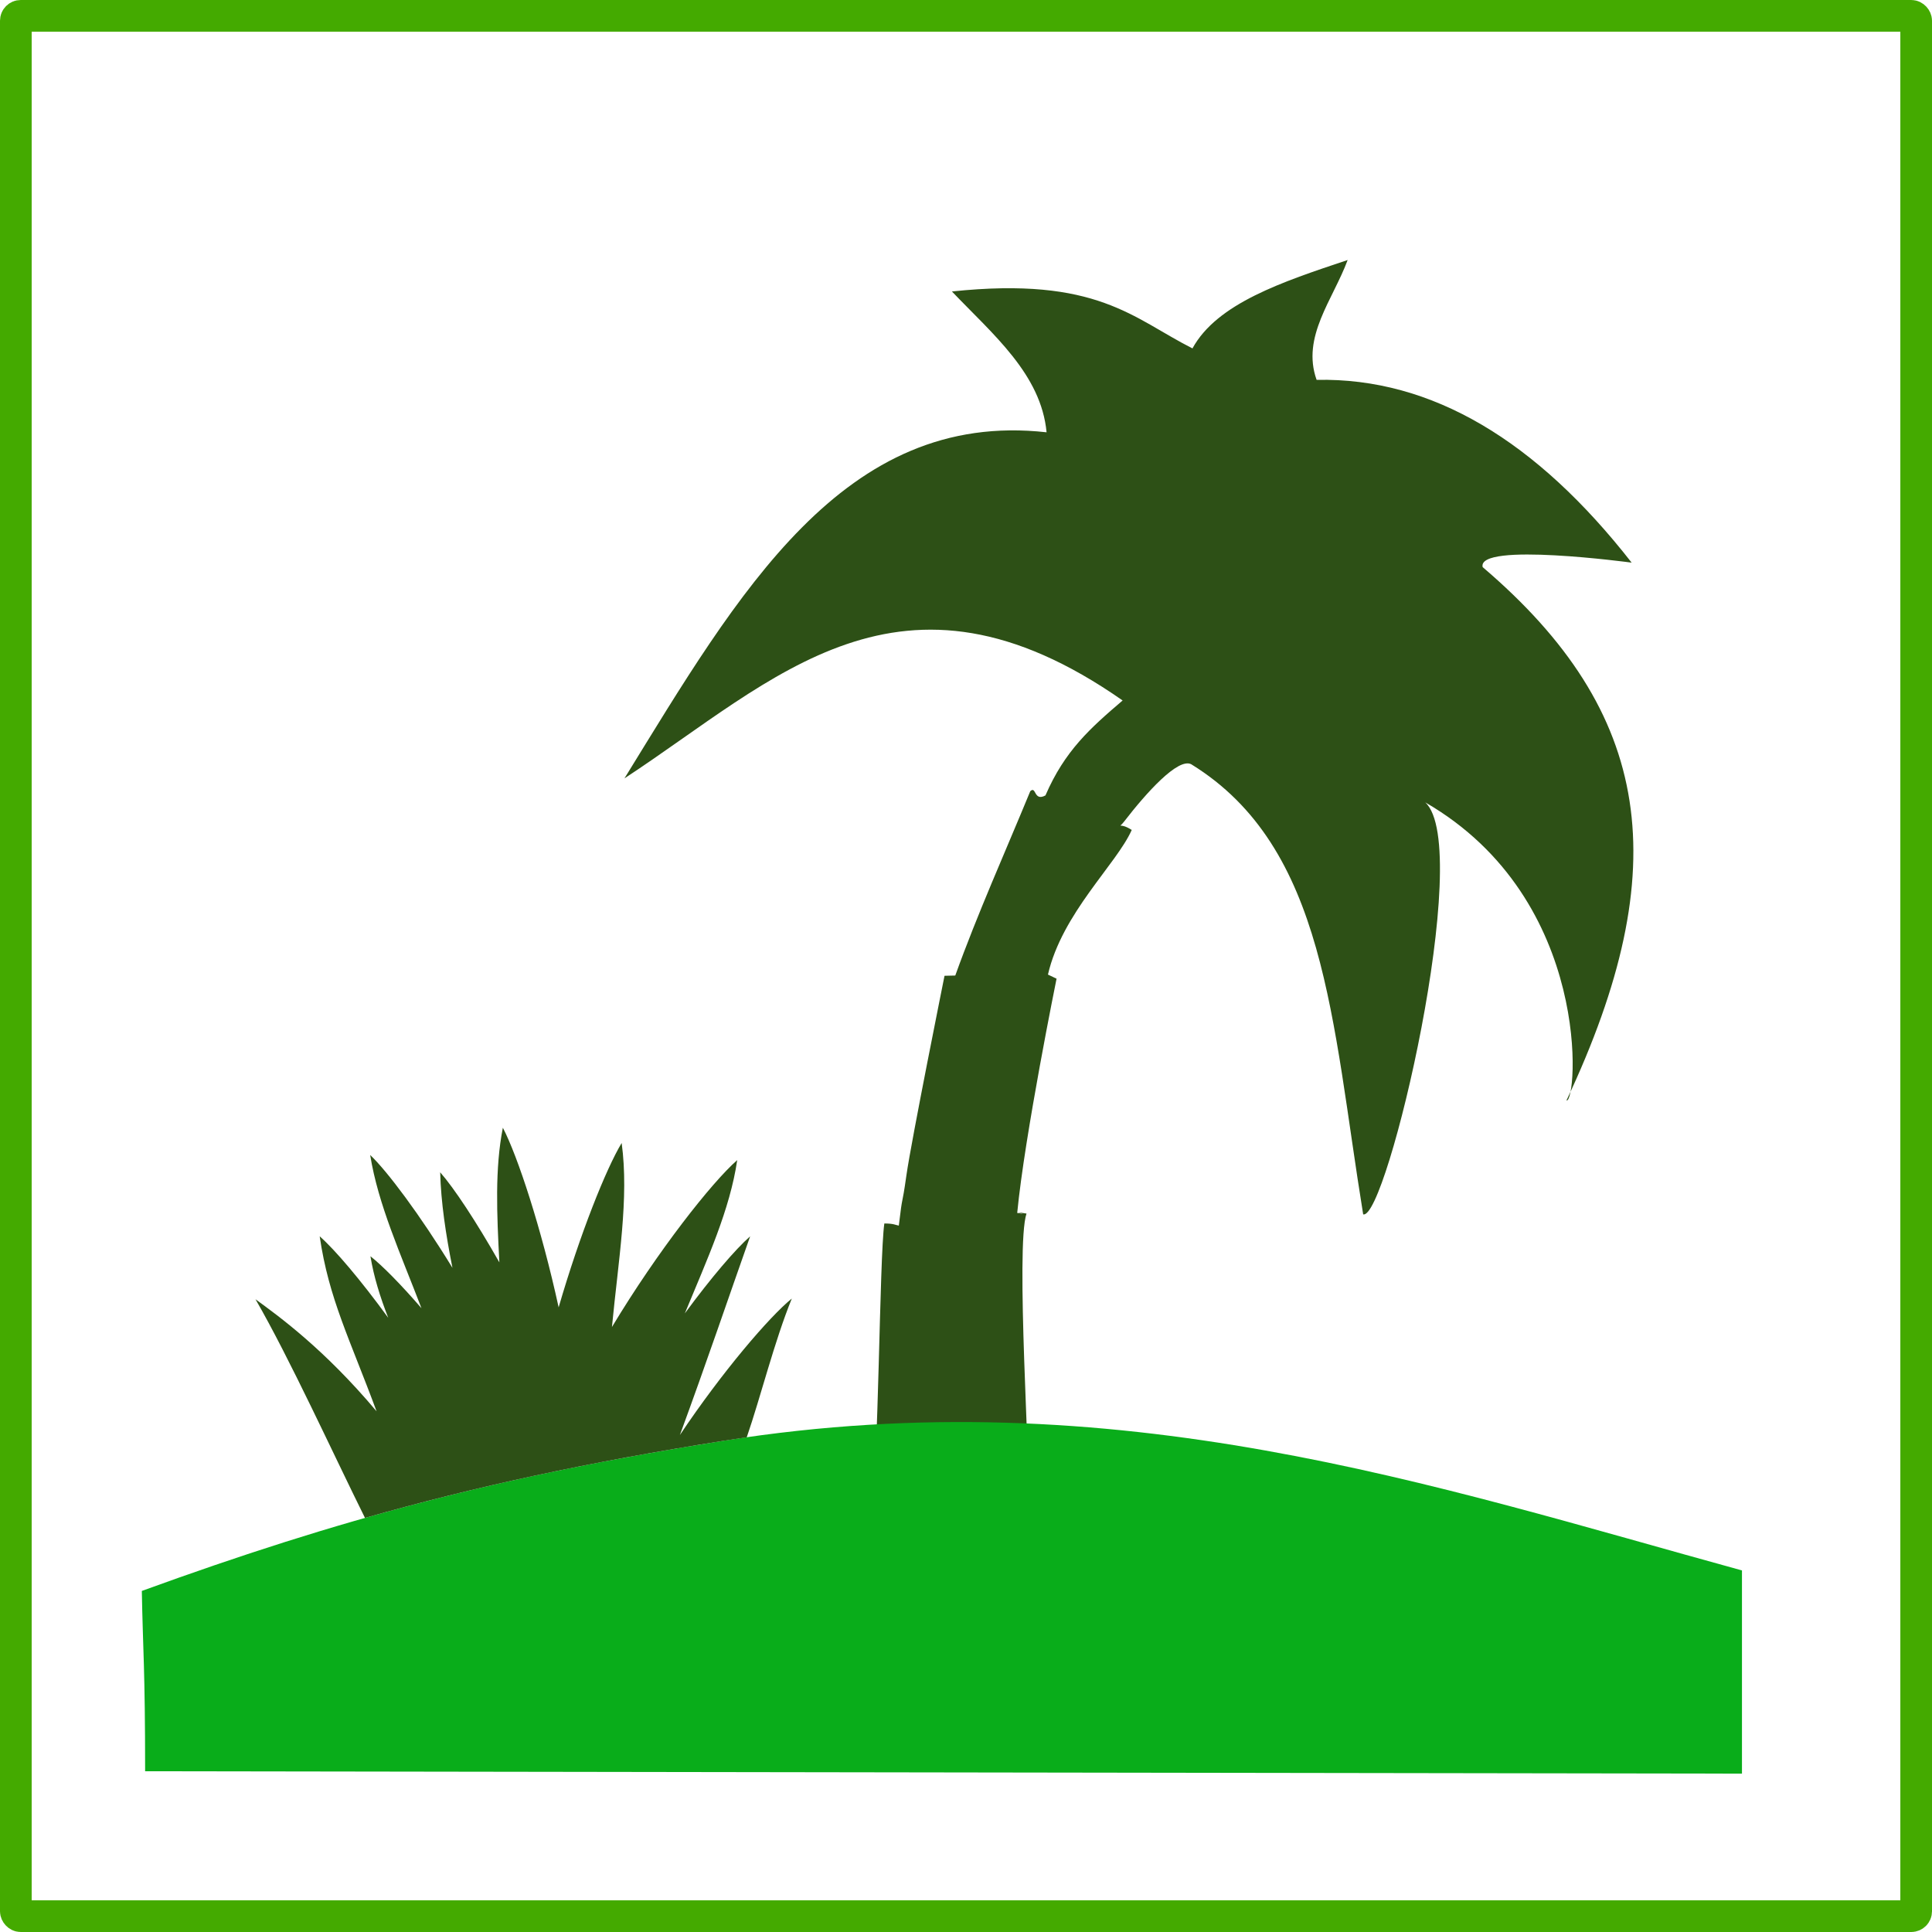
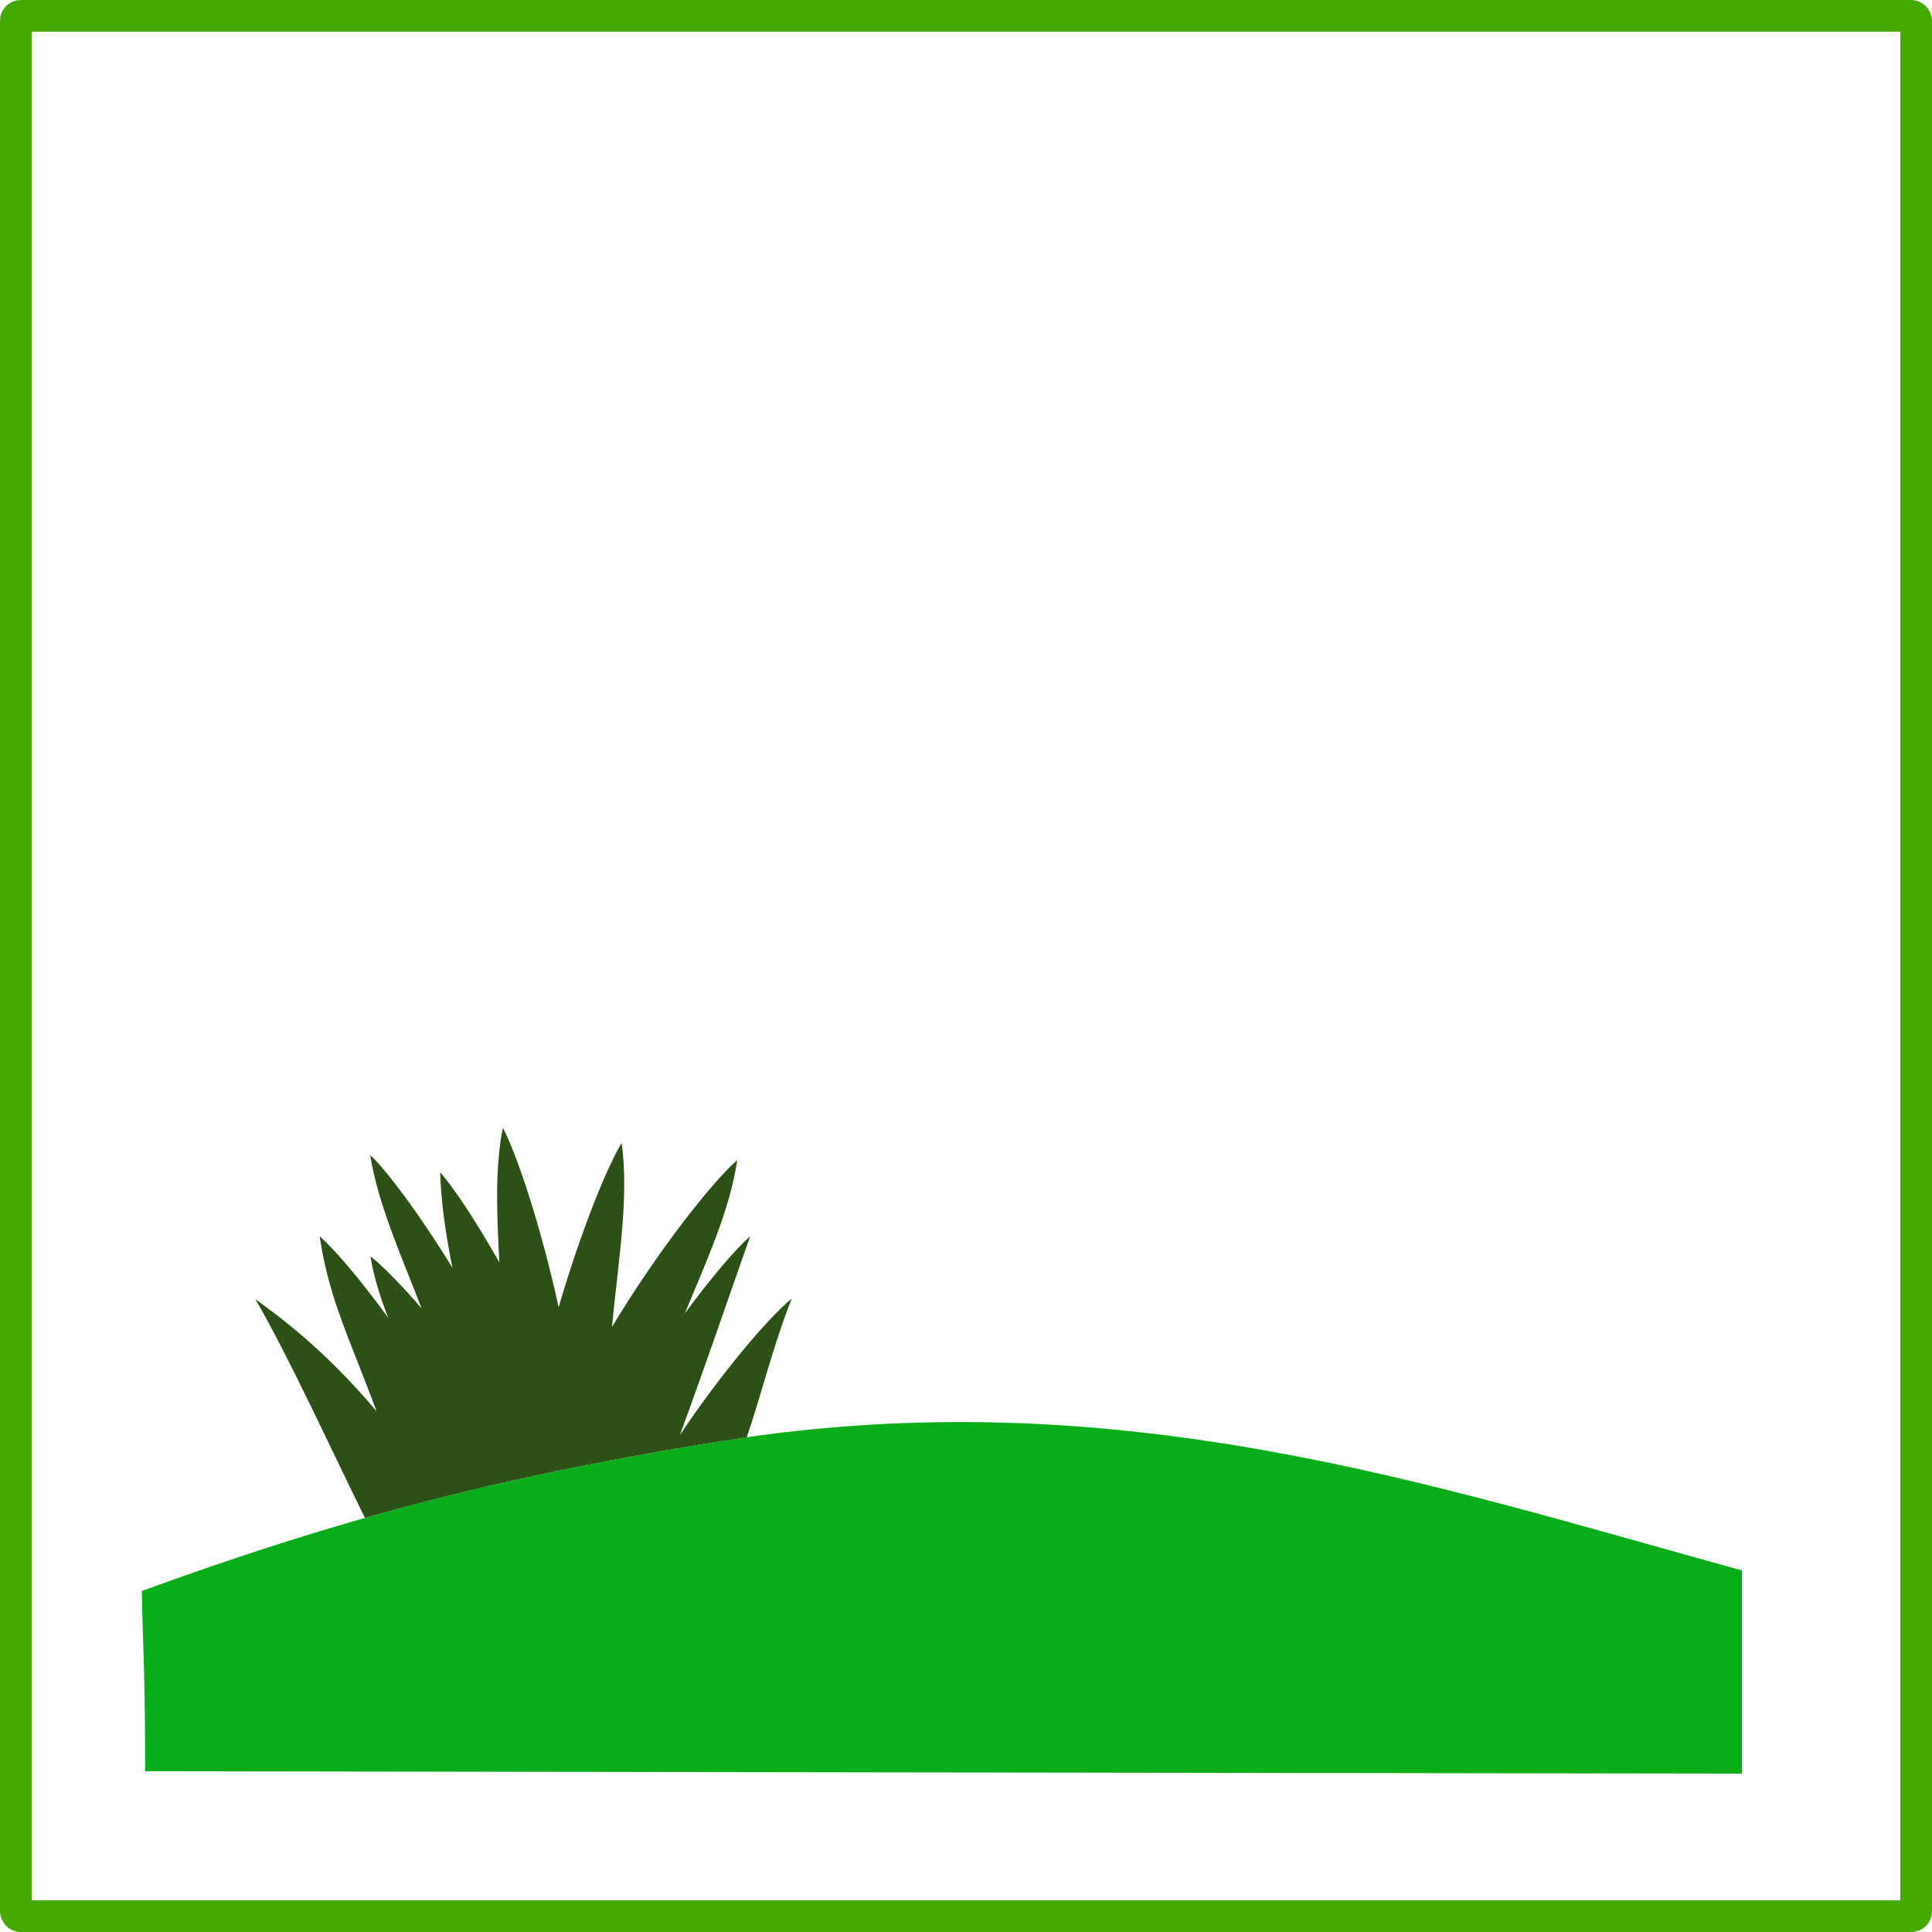
<svg xmlns="http://www.w3.org/2000/svg" version="1.1" viewBox="0 0 610 610">
  <g transform="translate(5 -397.36)">
    <rect y="402.36" width="600" height="600" ry="1.538" fill="none" stroke="#4a0" stroke-linejoin="round" stroke-width="10" />
-     <path d="m371.13 638.67c42.63 26.287 44.316 80.982 54.27 142.1 7.388 2.162 35.128-115.85 19.6-130.08 53.312 30.809 47.943 95.128 44.589 94.132 34.583-73.523 27.345-122.53-26.46-168.4-1.96-8.041 47.039-1.419 47.039-1.419-29.963-38.346-62.973-58.462-99.469-57.709-4.864-13.595 5.217-25.387 9.8-37.842-20.538 6.867-41.202 13.661-48.999 27.909-18.732-9.459-30.061-22.815-75.949-17.975 12.936 13.546 28.165 26.108 29.89 44.464-64.172-7.186-97.309 50.864-133.28 109.27 47.555-31.17 87.093-73.653 157.29-24.597-10.221 8.741-18.26 15.856-24.365 29.976-3.745 2.043-2.856-3.125-4.793-1.335-7.836 19.044-16.69 38.744-23.68 58.206l-3.393 0.077s-10.488 52.065-12.035 63.018-1.092 4.845-2.397 15.86c-1.008-0.175-1.66-0.681-4.573-0.669-1.562 10.949-1.793 78.125-4.109 88.882 24.5-0.158 25.187 0.158 49.686 0 0.647-10.206-4.202-81.472-0.691-92.013-6.779-1.081 2.619 0.745-2.93-0.2 2.348-24.473 12.423-73.963 12.423-73.963l-2.719-1.294c4.457-19.384 21.688-34.882 26.455-45.665-4.078-2.632-4.348-0.126-2.44-2.604 7.028-9.131 17.096-20.312 21.239-18.132z" fill="#2d5016" />
    <path d="m39.78 899.68c0.344 18.973 1.04 24.322 1.04 56.926l504.18 0.75v-64.158c-97.124-26.656-197.11-60.656-321.2-41.006-71.104 11.26-121.44 24.724-184.02 47.48z" fill="#09ad1a" />
    <path d="m153.77 753.43c-2.54 12.868-1.906 27.199-1.102 42.507-7.414-13.044-14.239-23.364-18.686-28.446 0.239 9.485 1.766 19.576 3.872 30.166-10.225-16.71-20.601-30.55-25.972-35.624 2.506 15.669 9.58 31.101 16.186 48.368-6.54-7.554-12.269-13.367-16.105-16.401 1.041 6.435 3.055 12.873 5.619 19.439-8.765-12.03-16.806-21.481-21.643-25.73 2.869 19.694 9.552 32.511 17.96 55.251-16.574-19.71-30.916-30.056-38.232-35.382 10.699 18.5 24.562 48.864 34.576 69.044 35.121-9.993 70.555-17.601 113.57-24.413 2.339-0.37 4.654-0.715 6.964-1.049 4.484-13.036 8.659-30.084 14.223-43.798-7.058 5.711-21.997 23.15-35.329 43.072 8.437-22.963 15.598-44.111 22.181-62.726-4.651 4.085-12.253 12.963-20.622 24.332 7.073-17.139 14.262-32.794 16.535-48.395-8.087 7.102-25.087 28.671-39.55 52.697 2.029-21.179 5.442-40.711 3.065-58.101-4.925 8.162-13.143 28.673-19.896 51.891-5.462-25.044-12.959-47.789-17.611-56.703z" fill="#2d5016" />
  </g>
</svg>